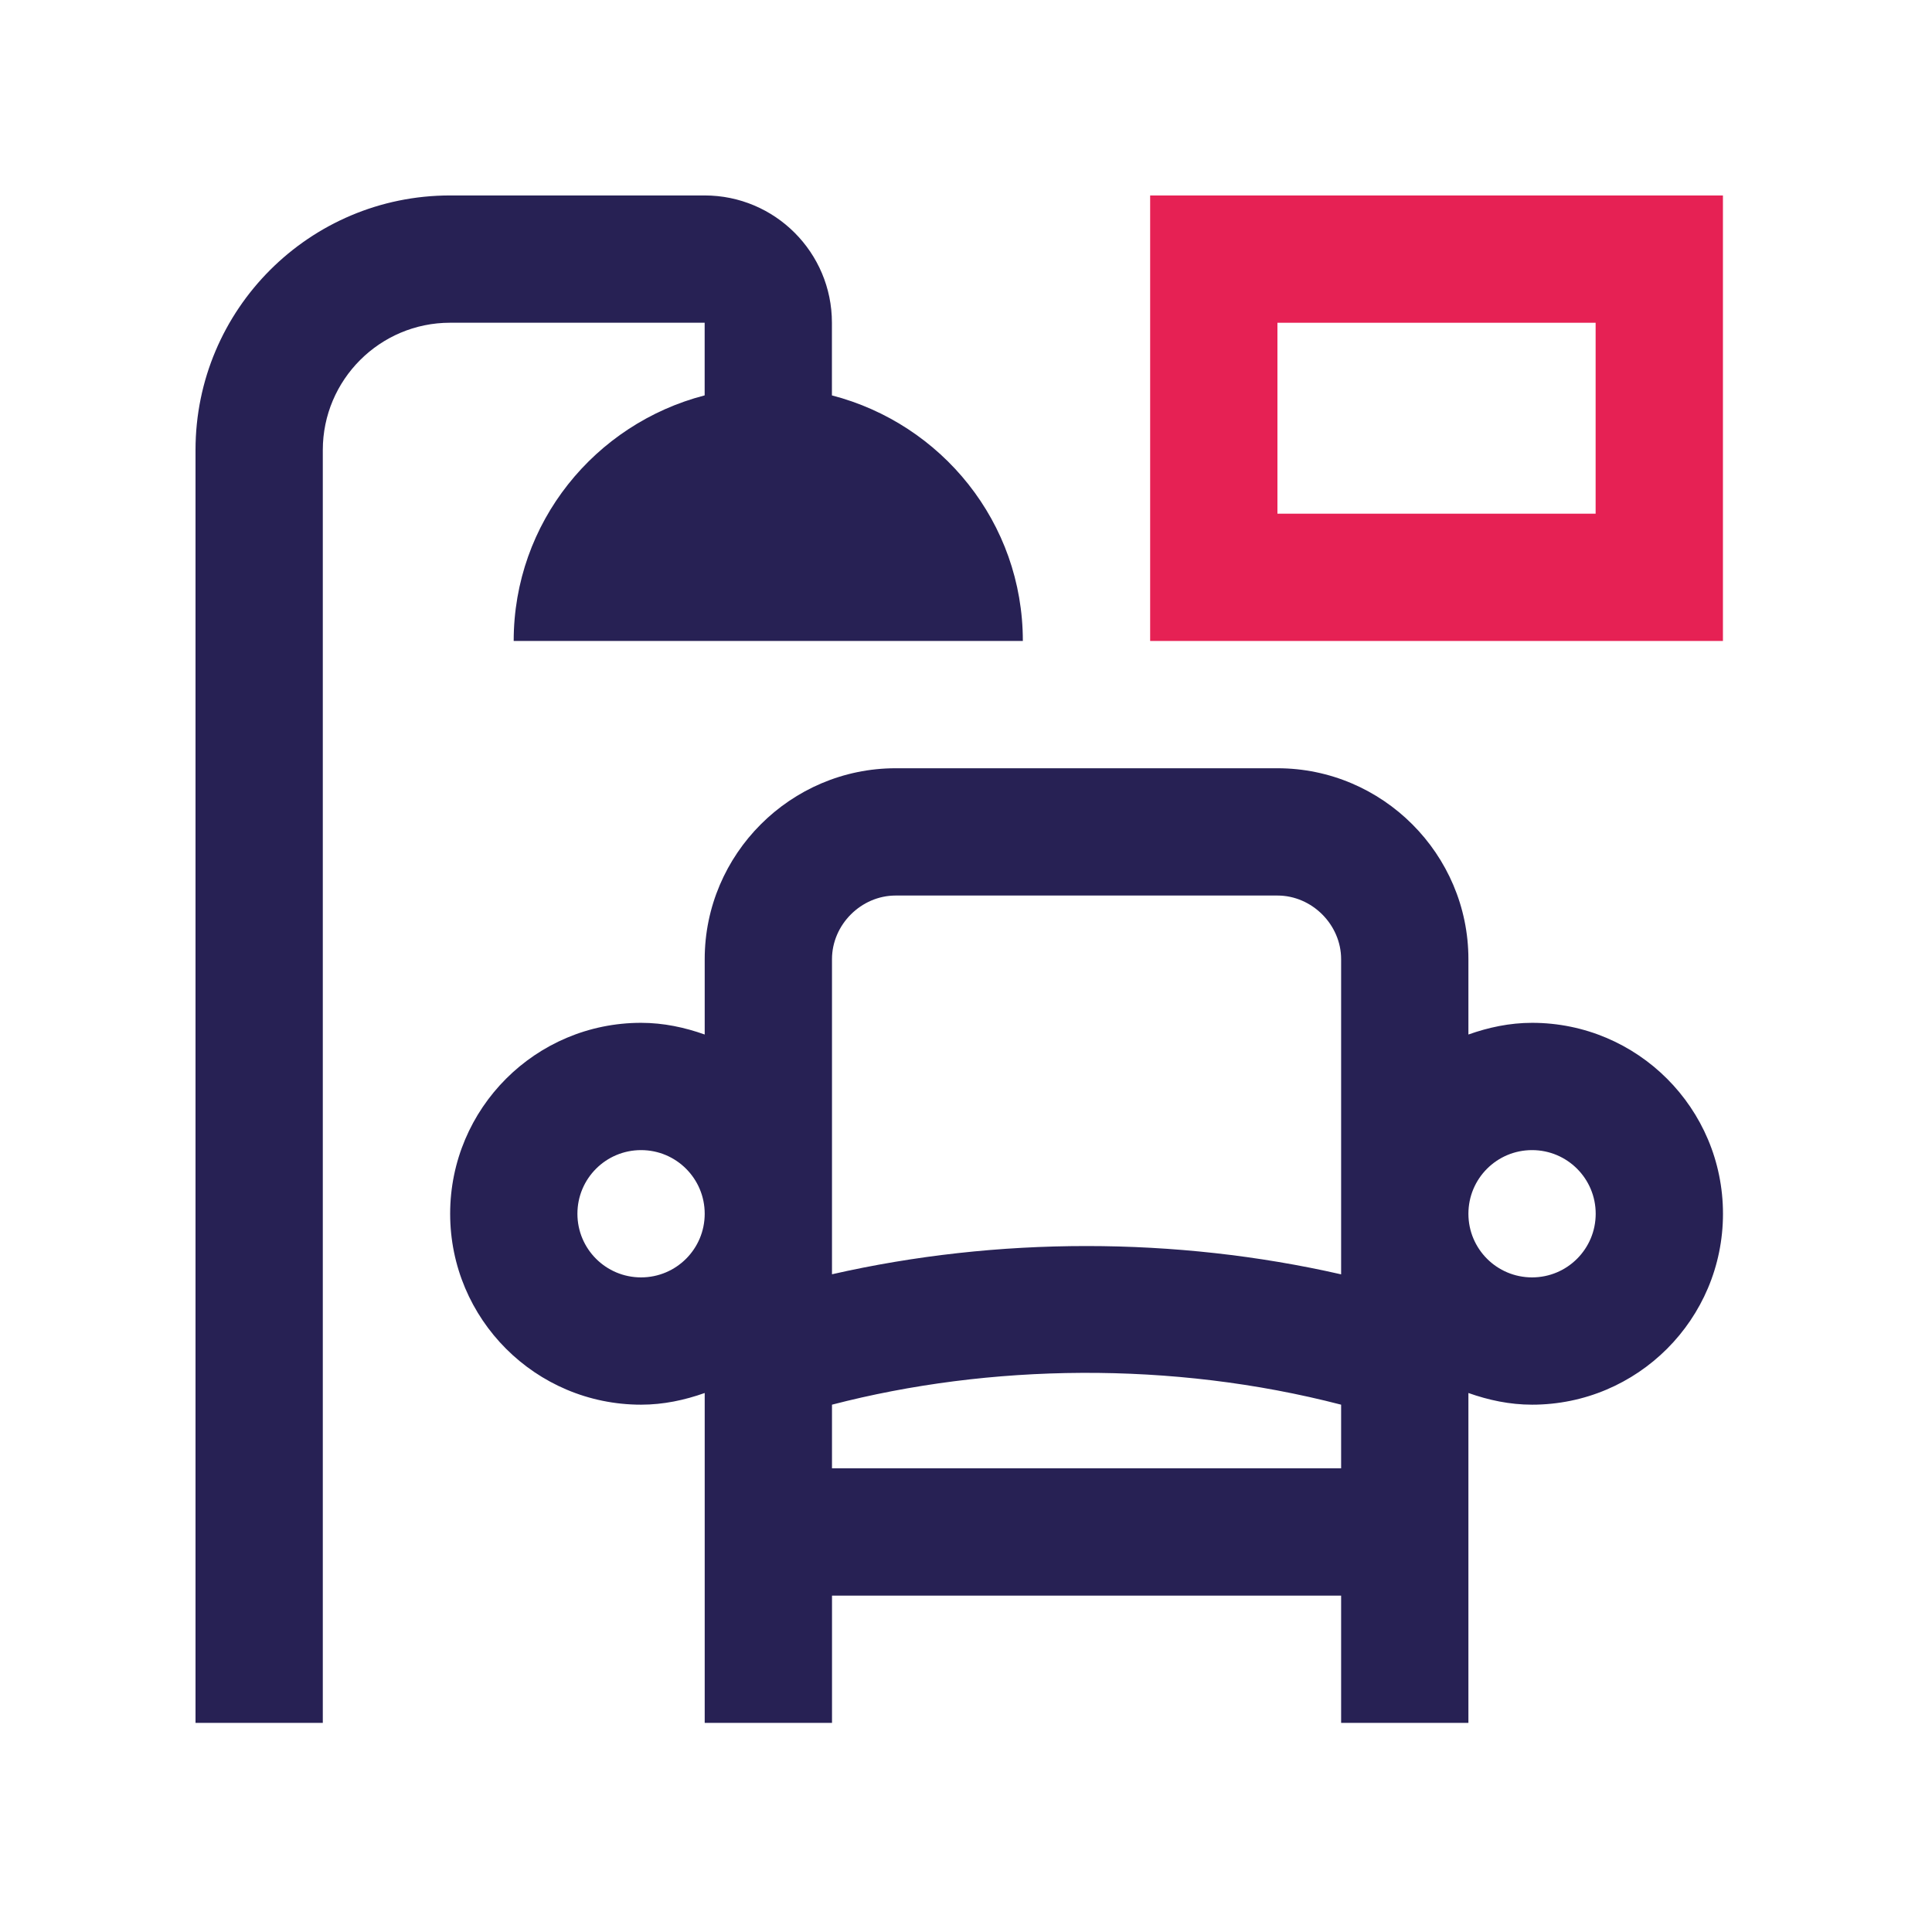
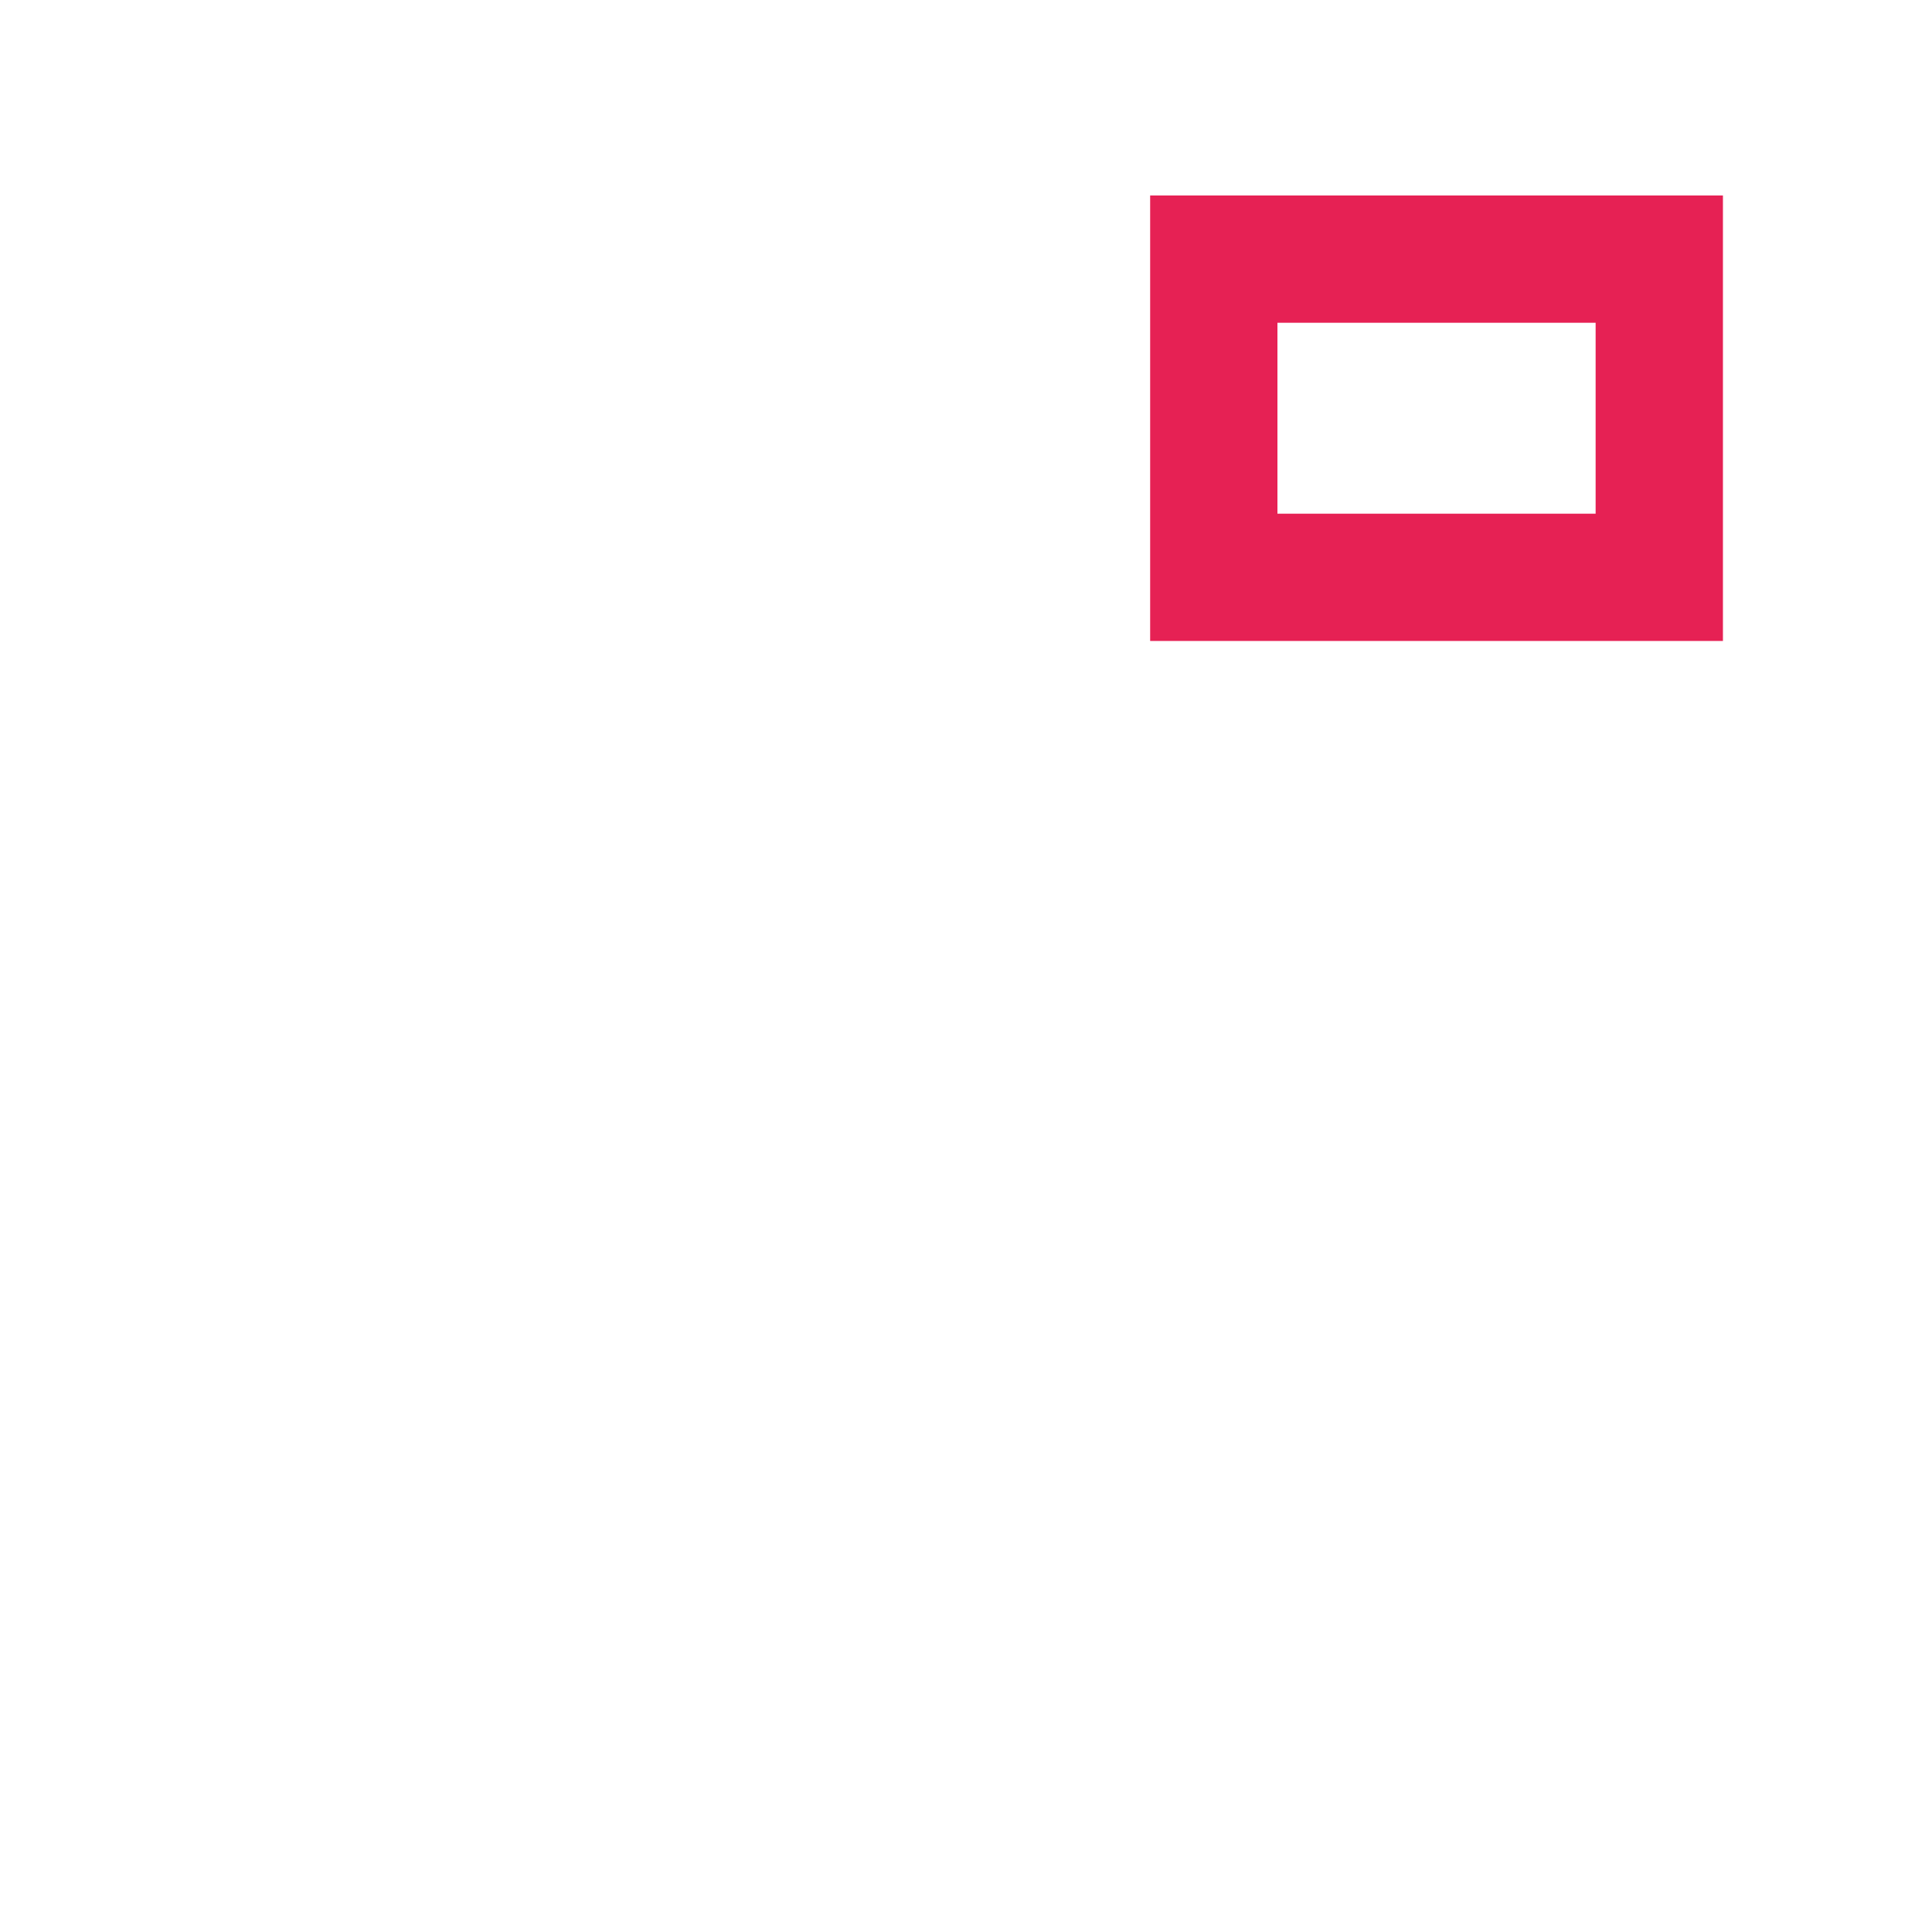
<svg xmlns="http://www.w3.org/2000/svg" width="85" height="85" viewBox="0 0 85 85" fill="none">
-   <path d="M67.404 45C66.417 45 65.485 45.202 64.604 45.514V42.2C64.604 37.58 60.825 33.8 56.204 33.8H39.404C34.784 33.8 31.004 37.58 31.004 42.2V45.514C30.124 45.202 29.192 45 28.205 45C23.564 45 19.805 48.76 19.805 53.4C19.805 58.04 23.564 61.8 28.205 61.8C29.192 61.8 30.124 61.598 31.004 61.286V75.8H36.605V70.2H59.004V75.8H64.604V61.286C65.485 61.598 66.417 61.8 67.404 61.8C72.044 61.8 75.804 58.04 75.804 53.4C75.804 48.76 72.044 45 67.404 45ZM28.204 56.2C26.656 56.2 25.404 54.948 25.404 53.4C25.404 51.852 26.657 50.6 28.204 50.6C29.751 50.6 31.004 51.852 31.004 53.4C31.004 54.948 29.752 56.2 28.204 56.2ZM59.004 64.6H36.604V61.8C43.527 60.003 51.539 59.864 59.004 61.8V64.6ZM59.004 56.066C51.72 54.406 43.883 54.406 36.604 56.063V42.2C36.604 40.682 37.886 39.4 39.404 39.4H56.204C57.722 39.4 59.004 40.682 59.004 42.2V56.066ZM67.404 56.2C65.856 56.2 64.604 54.948 64.604 53.4C64.604 51.852 65.856 50.6 67.404 50.6C68.952 50.6 70.204 51.852 70.204 53.4C70.204 54.948 68.952 56.2 67.404 56.2Z" fill="#272154" />
-   <path d="M22.6 28.2H45.001C45.001 22.988 41.425 18.645 36.601 17.396V14.199C36.601 11.107 34.094 8.599 31.001 8.599H19.801C13.616 8.6 8.602 13.615 8.602 19.8V75.8H14.202V19.8C14.202 16.711 16.713 14.199 19.802 14.199H31.002V17.395C26.178 18.645 22.6 22.987 22.6 28.2Z" fill="#272154" />
  <path d="M50.602 8.6V28.2H75.802V8.6H50.602ZM70.201 22.6H56.202V14.2H70.201V22.6Z" fill="#E62154" />
</svg>